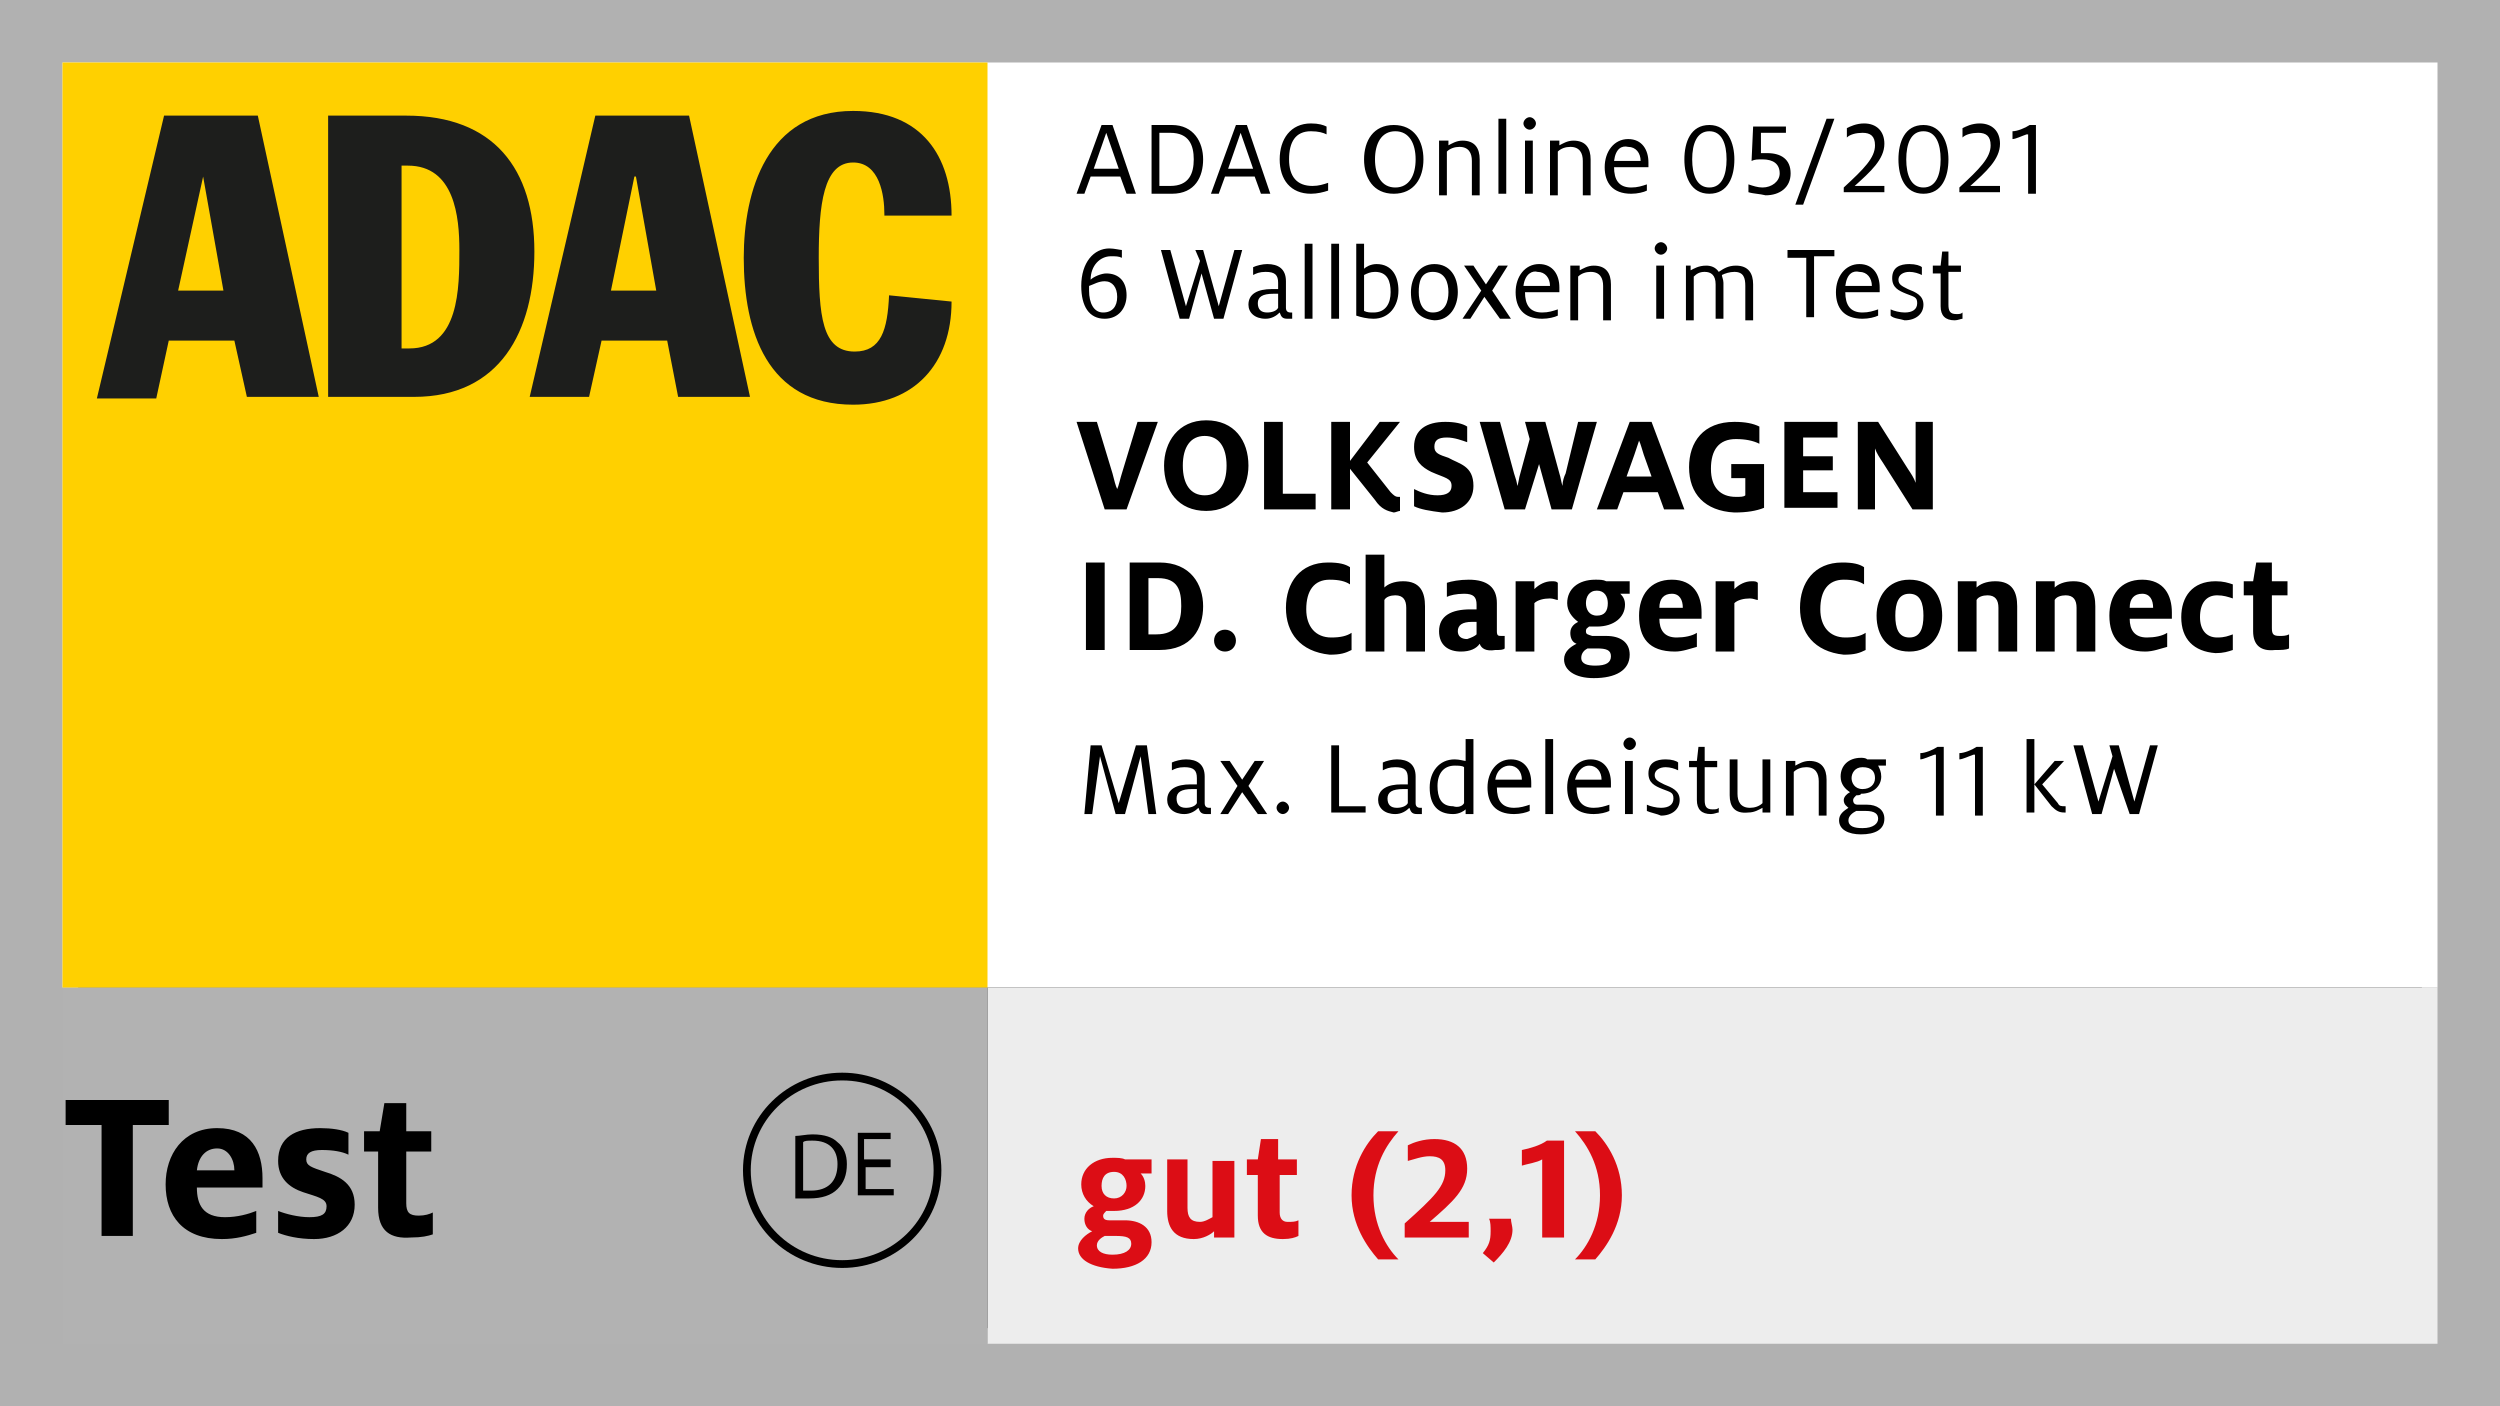
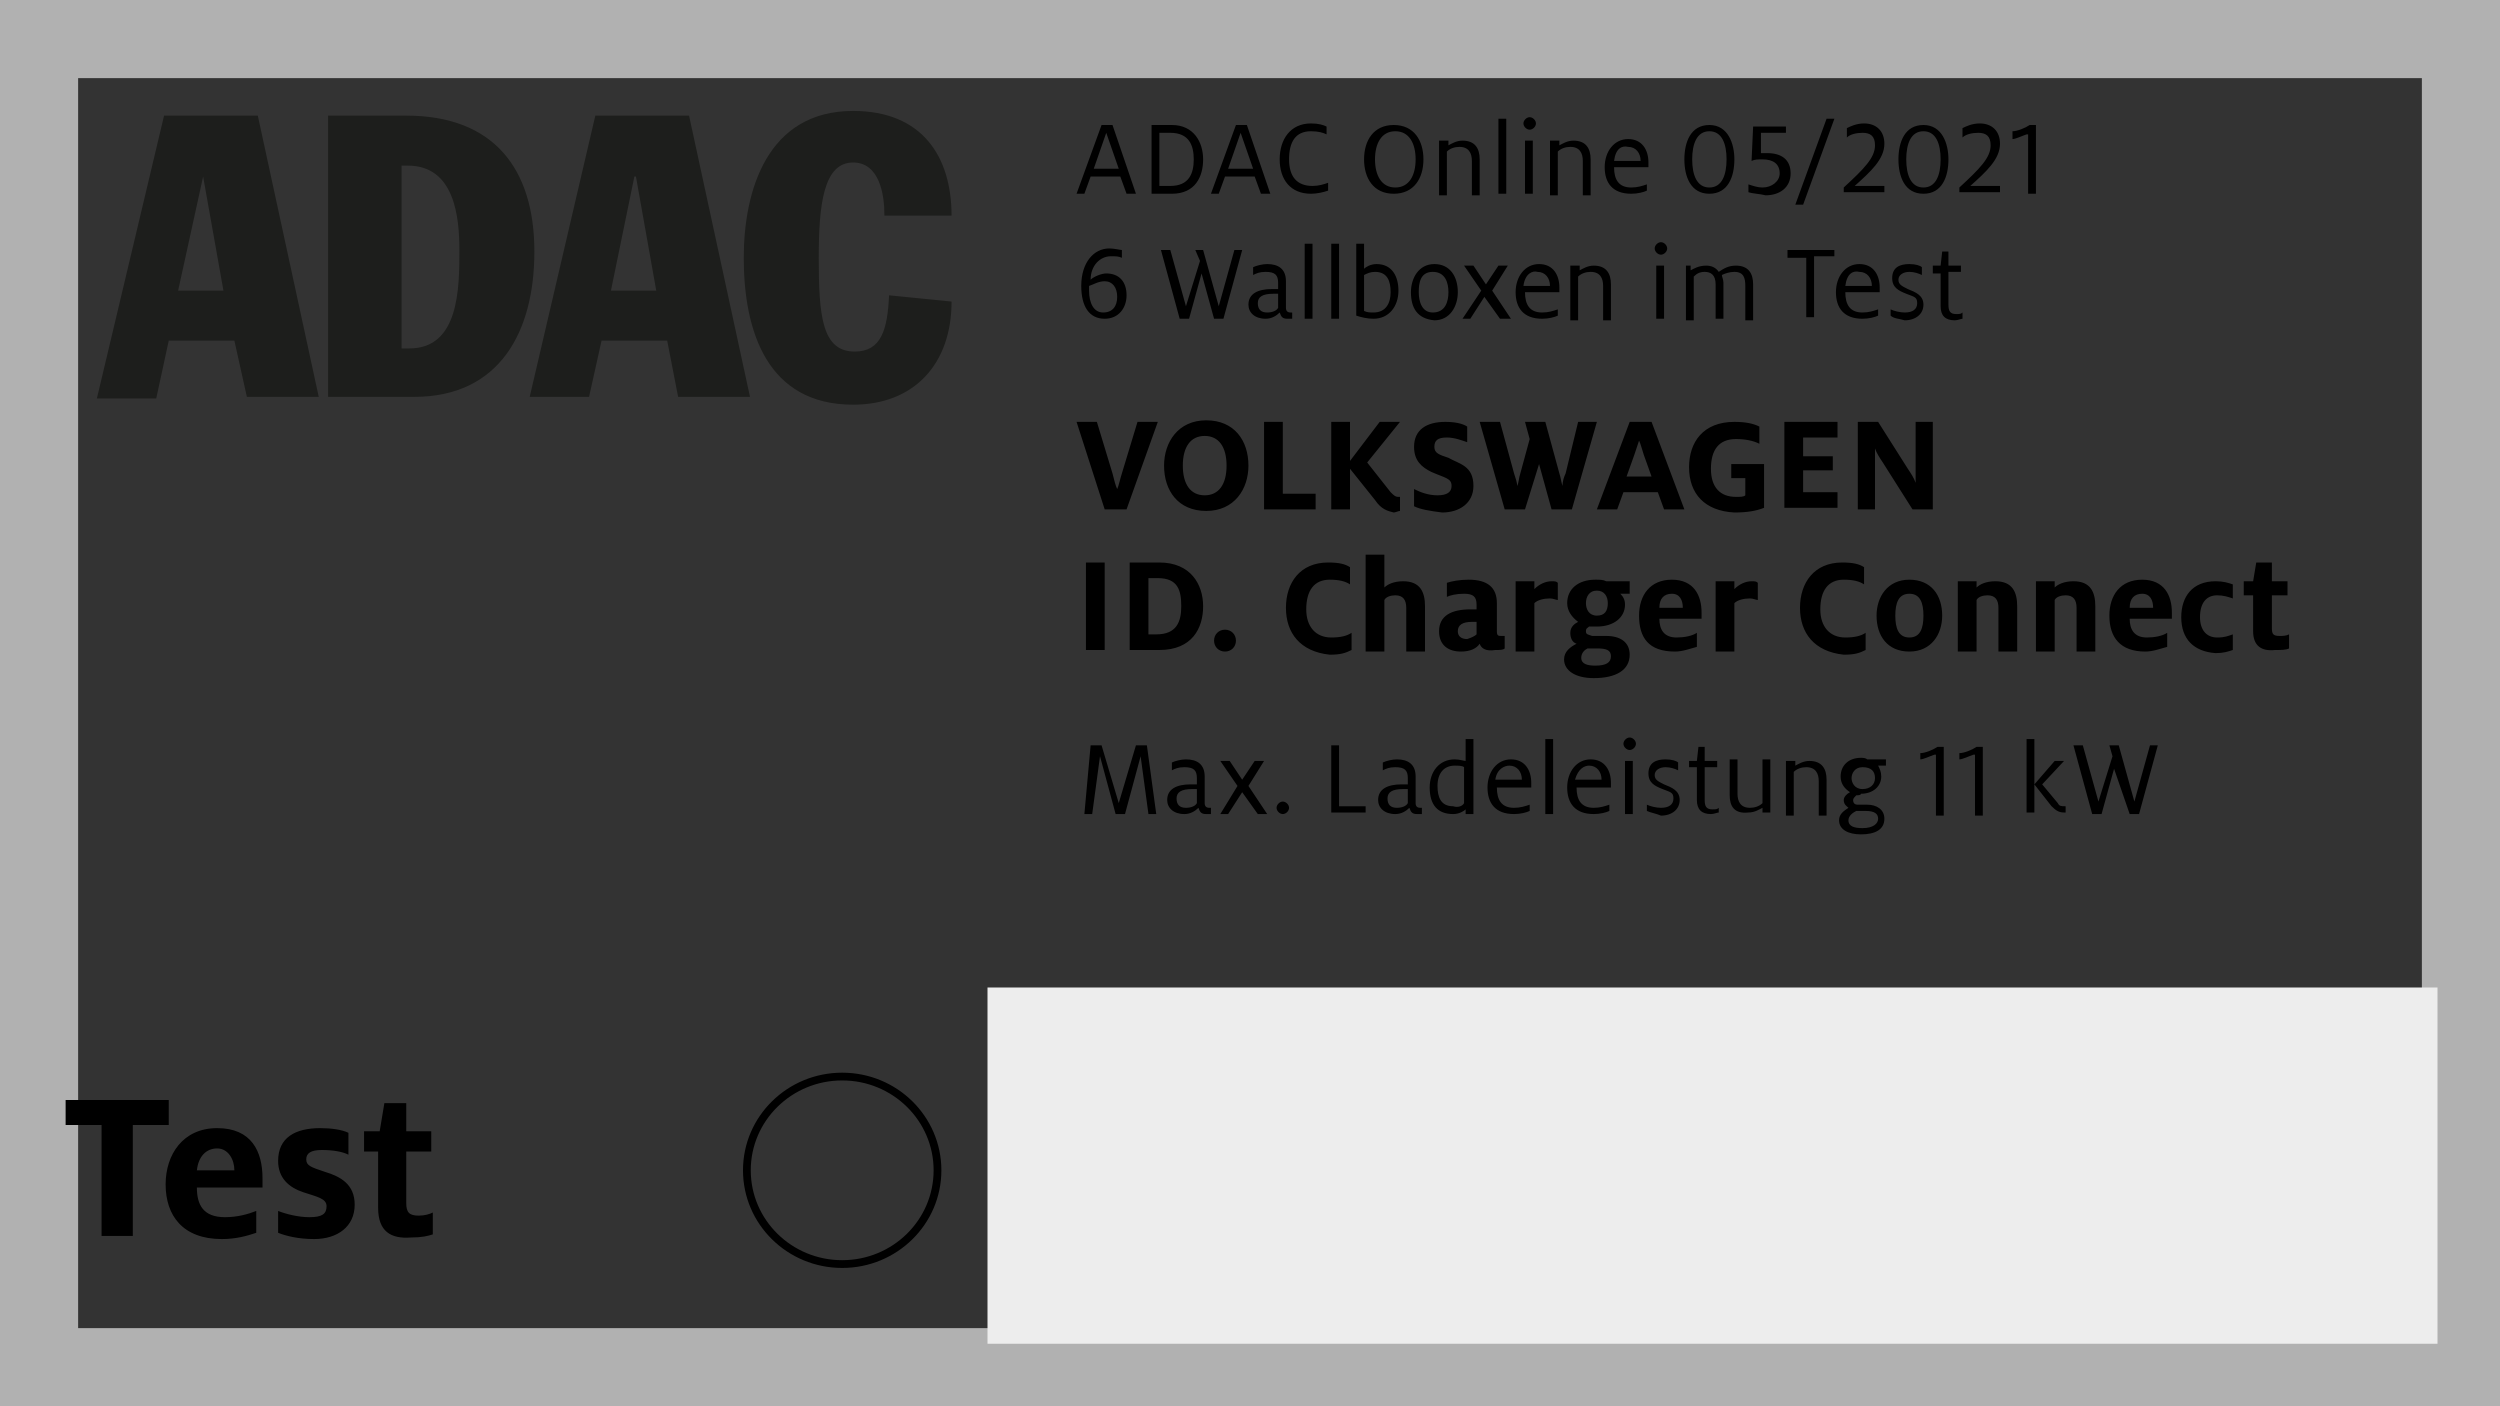
<svg xmlns="http://www.w3.org/2000/svg" xml:space="preserve" overflow="visible" version="1.2" viewBox="0 0 160 90">
  <rect x="0" y="0" width="160" height="90" fill="#333333" stroke="none" />
  <path fill="#B1B1B1" d="M155 5v80H5V5h150m5-5H0v90h160V0z" />
-   <path fill="#FFF" d="M4 4h152v59.2H4z" />
  <path fill="#EDEDED" d="M63.2 63.2H156V86H63.2z" />
-   <path fill="#B2B2B2" d="M4 63.2h59.2V86H4z" />
  <path d="M6.5 72H4.2v-1.6h6.6V72H8.5v7.1h-2V72zm4.1 3.8c0-1.9 1.1-3.6 3.3-3.6 2.2 0 2.9 1.5 2.9 3.2v.6h-4.2c0 1.1.4 1.9 1.8 1.9.8 0 1.5-.2 2-.4v1.4c-.6.2-1.3.4-2.2.4-2.5 0-3.6-1.5-3.6-3.5zm4.4-.9c0-.7-.4-1.4-1.1-1.4-.7 0-1.2.5-1.3 1.4H15zm2.8 4v-1.4c.5.2 1.3.4 2 .4.8 0 1.1-.2 1.1-.7 0-.5-.6-.6-1.5-.9-.9-.3-1.6-.9-1.6-2 0-1.5 1.1-2.1 2.7-2.1.7 0 1.4.1 1.8.3v1.4c-.4-.2-1-.3-1.7-.3s-1 .2-1 .6c0 .4.3.5 1.2.8 1 .3 1.9.8 1.9 2.1 0 1.4-1.1 2.2-2.6 2.2-1 0-1.8-.2-2.3-.4zm6.4-1.6v-3.6h-.9v-1.3h1l.3-1.8H26v1.8h1.6v1.3H26V77c0 .6.2.8.8.8.4 0 .7-.1.9-.2V79c-.3.1-.7.2-1.4.2-1.3.1-2.1-.4-2.1-1.9z" />
-   <path fill="#DC0D15" d="M69 79.9c0-.5.5-.9.9-1.1-.3-.1-.5-.4-.5-.8s.3-.7.6-.8c-.5-.3-.8-.8-.8-1.4 0-1 .8-1.7 2-1.7.3 0 .6 0 .8.1h1.7v.9H73c.2.2.3.5.3.8 0 .9-.7 1.6-2 1.6h-.5c-.1.1-.2.2-.2.3 0 .2.1.3.4.3h1c.9 0 1.7.4 1.7 1.4 0 1.1-1 1.7-2.5 1.7-1.4-.1-2.2-.6-2.2-1.3zm3.4-.3c0-.4-.3-.5-1-.5h-.7c-.2.1-.5.3-.5.6 0 .4.4.6 1 .6.8 0 1.2-.3 1.2-.7zm-.3-3.7c0-.4-.2-.9-.8-.9s-.8.4-.8.9.3.8.8.8.8-.4.8-.8zm2.6 1.6v-3.3H76v3.1c0 .6.2.9.8.9.3 0 .6-.2.8-.3v-3.6H79v4.9h-1.3v-.4c-.2.2-.7.5-1.3.5-1.3 0-1.7-.8-1.7-1.8zm5.8.3v-2.6h-.7v-1h.7l.2-1.3h1.1v1.3H83v1h-1.1v2.4c0 .4.2.6.5.6s.5 0 .7-.1v1c-.2.1-.5.2-1 .2-1 0-1.6-.4-1.6-1.5zm6-1.3c0-1.9.9-3.3 1.7-4.1h1.3c-.8.9-1.6 2.2-1.6 4.1 0 1.9.8 3.3 1.6 4.1h-1.3c-.7-.8-1.7-2.2-1.7-4.1zm3.4 1.8c1.9-1.7 2.6-2.4 2.6-3.4 0-.7-.4-.9-1-.9-.5 0-1 .2-1.4.3v-1c.4-.2 1-.4 1.7-.4 1.3 0 2.1.6 2.1 1.9 0 1.3-.9 2.1-2.4 3.4H94v1h-4.1v-.9zm5 1.9c.4-.5.5-.8.5-1.4 0-.3 0-.6-.1-.8h1.4c0 .2.1.5.1.7 0 .8-.6 1.5-1.2 2.1l-.7-.6zm3.8-6c-.3.2-1 .3-1.3.4v-1c.5-.1 1.2-.3 1.6-.6h1.1v6.2h-1.4v-5zm3.7 2.3c0-1.9-.8-3.2-1.6-4.1h1.3c.8.8 1.7 2.2 1.7 4.1 0 1.9-1 3.3-1.7 4.1h-1.3c.8-.8 1.6-2.2 1.6-4.1z" />
-   <path fill="#FFD000" d="M4 4h59.2v59.2H4z" />
  <path fill="#1D1E1C" d="M10.5 7.4h6l3.9 18h-4.6l-.8-3.6h-4.2l-.8 3.7H6.2l4.3-18.1zm.9 11.2h2.9L13 11.3l-1.6 7.3zm9.7-11.2H26c5.6 0 8.2 3.4 8.2 8.7 0 5.1-2.2 9.3-7.7 9.3H21v-18zm4.6 14.9h.5c3.2 0 3.2-3.9 3.2-6.3 0-2.1-.3-5.4-3.3-5.4h-.4v11.7zM38.1 7.4h6l3.9 18h-4.6l-.7-3.6h-4.2l-.8 3.6h-3.8l4.2-18zm1 11.2H42l-1.3-7.3h-.1l-1.5 7.3zm17.5-4.9c0-1.2-.3-3.3-2-3.3-1.9 0-2.2 2.7-2.2 6.1 0 3.7.2 6 2.3 6 1.7 0 2.1-1.4 2.2-3.6l4 .4c0 4-2.4 6.6-6.3 6.6-5.5 0-7-4.7-7-9.4 0-4.3 1.5-9.4 7-9.4 4.4 0 6.3 2.9 6.3 6.7h-4.3z" />
  <path d="M68.9 27h1.3l1 3.3c.1.4.2.8.3 1 .1-.2.2-.7.3-1l1-3.3h1.3l-2 5.6h-1.4L68.9 27zm5.6 2.8c0-1.5.9-2.9 2.7-2.9 1.8 0 2.7 1.3 2.7 2.9 0 1.5-.9 2.9-2.7 2.9-1.8 0-2.7-1.3-2.7-2.9zm4 0c0-1.2-.5-1.9-1.4-1.9-.9 0-1.4.7-1.4 1.9s.5 1.9 1.4 1.9c.9 0 1.4-.7 1.4-1.9zm2.4-2.8h1.2v4.6h2.1v1h-3.3V27zm7.1 5-1.6-2v2.6h-1.2V27h1.2v2.5l1.9-2.5h1.3l-2.1 2.6 1.5 1.9c.2.2.3.3.5.3h.1v.9c-.1 0-.3.1-.4.1-.4-.1-.8-.2-1.2-.8zm2.5.4v-1.1c.4.2.9.4 1.5.4s.9-.2.9-.6c0-.5-.4-.5-1.3-.9-.6-.3-1.1-.7-1.1-1.6 0-1.1.8-1.6 2-1.6.6 0 1.1.1 1.4.3v1c-.3-.1-.8-.3-1.3-.3-.6 0-.8.2-.8.6 0 .4.3.5.9.7.7.4 1.6.5 1.6 1.8 0 1.1-.9 1.7-2 1.7-.8-.1-1.4-.2-1.8-.4zm4.2-5.4H96l.9 3.3c.1.3.2.6.2.8.1-.2.1-.5.2-.8l.6-2.2-.3-1.1h1.3l.9 3.3c.1.3.1.5.2.8 0-.3.1-.6.2-.8l.8-3.3h1.2l-1.6 5.6h-1.3l-.8-2.9-.9 2.9h-1.3L94.7 27zm9.6 0h1.4l2.1 5.6h-1.3l-.4-1.1h-2.2l-.4 1.1h-1.3l2.1-5.6zm1.4 3.5-.5-1.4c-.1-.3-.2-.7-.3-.9l-.3.9-.5 1.4h1.6zm2.4-.6c0-1.6.9-2.9 2.9-2.9.7 0 1.2.1 1.6.3v1.1c-.4-.2-.9-.3-1.5-.3-1.1 0-1.6.7-1.6 1.9s.6 1.8 1.6 1.8c.3 0 .5 0 .6-.1v-1.1h-.9v-.9h2.1v2.8c-.5.2-1.1.3-1.9.3-1.9-.1-2.9-1.2-2.9-2.9zm6.1-2.9h3.4v1h-2.2v1.2h1.9v.9h-1.9v1.4h2.2v1h-3.4V27zm4.7 0h1.3l1.9 3c.2.3.4.6.5.9V27h1.1v5.6h-1.3l-1.9-3c-.2-.3-.4-.6-.5-.9v3.9h-1.1V27zm-49.4 9h1.2v5.6h-1.2V36zm2.7 0h2c2 0 2.8 1.4 2.8 2.8s-.7 2.8-2.8 2.8h-1.9V36zm1.8 4.6c1.3 0 1.6-.8 1.6-1.8s-.2-1.8-1.5-1.8h-.6v3.6h.5zm3.7.4c0-.4.3-.7.7-.7.4 0 .7.3.7.7s-.3.7-.7.7c-.4 0-.7-.3-.7-.7zm4.6-2.1c0-1.6.9-2.9 2.7-2.9.7 0 1.1.1 1.4.3v1.1c-.3-.2-.7-.3-1.3-.3-1 0-1.5.7-1.5 1.9 0 1.1.6 1.8 1.6 1.8.6 0 1-.1 1.3-.3v1.1c-.4.2-.7.3-1.4.3-1.9-.2-2.8-1.4-2.8-3zm5.1-3.4h1.2v2.1c.2-.2.6-.4 1.2-.4 1.1 0 1.4.7 1.4 1.6v2.9H90v-2.8c0-.5-.2-.8-.7-.8-.3 0-.6.1-.7.3v3.3h-1.2v-6.2zm7.3 5.7c-.2.3-.6.5-1.2.5-.8 0-1.4-.4-1.4-1.3 0-1 .8-1.4 2-1.4h.4v-.3c0-.5-.2-.7-.8-.7-.5 0-.9.1-1.1.2v-.9c.3-.1.8-.2 1.4-.2 1.2 0 1.8.5 1.8 1.5v1.8c0 .3.1.3.3.3h.2v.8c-.1.1-.3.1-.6.1-.6.1-.9-.1-1-.4zm-.2-.6v-.8h-.3c-.6 0-.9.2-.9.6 0 .3.2.5.6.5.3-.1.5-.2.6-.3zm2.5-3.4h1.2v.5c.3-.3.7-.5 1.1-.5.2 0 .3 0 .4.1v1.1c-.1 0-.3-.1-.5-.1-.4 0-.8.1-1 .3v3.1H97v-4.5zm3.1 5c0-.5.4-.8.8-1-.3-.1-.4-.4-.4-.7 0-.4.3-.6.5-.7-.4-.3-.7-.7-.7-1.2 0-.9.7-1.5 1.8-1.5.3 0 .5 0 .7.1h1.5v.8h-.6c.2.2.3.4.3.7 0 .8-.7 1.4-1.8 1.4h-.5c-.1.1-.2.1-.2.3 0 .2.1.2.4.3h.9c.9 0 1.5.4 1.5 1.2 0 1-.9 1.5-2.3 1.5-1.2 0-1.9-.5-1.9-1.2zm3-.2c0-.4-.3-.5-.9-.5h-.6c-.2.1-.4.3-.4.6 0 .4.4.5.9.5.7 0 1-.2 1-.6zm-.2-3.4c0-.4-.2-.8-.7-.8s-.7.4-.7.8.2.8.7.8.7-.3.7-.8zm2 .8c0-1.3.7-2.3 2.1-2.3 1.4 0 1.9 1 1.9 2.1v.4h-2.7c0 .7.3 1.2 1.1 1.2.5 0 1-.1 1.3-.3v.9c-.4.1-.9.3-1.4.3-1.7 0-2.3-.9-2.3-2.3zm2.8-.5c0-.5-.2-.9-.7-.9-.5 0-.8.3-.8.9h1.5zm2.1-1.7h1.2v.5c.3-.3.7-.5 1.1-.5.2 0 .3 0 .4.1v1.1c-.1 0-.3-.1-.5-.1-.4 0-.8.1-1 .3v3.1h-1.2v-4.5zm5.4 1.7c0-1.6.9-2.9 2.7-2.9.7 0 1.1.1 1.4.3v1.1c-.3-.2-.7-.3-1.3-.3-1 0-1.5.7-1.5 1.9 0 1.1.6 1.8 1.6 1.8.6 0 1-.1 1.3-.3v1.1c-.4.2-.7.3-1.4.3-1.9-.2-2.8-1.4-2.8-3zm4.9.5c0-1.2.7-2.3 2.1-2.3 1.4 0 2.1 1 2.1 2.3 0 1.2-.7 2.3-2.1 2.3-1.4 0-2.1-1-2.1-2.3zm3 0c0-.8-.2-1.4-.9-1.4s-.9.6-.9 1.4.2 1.4.9 1.4.9-.6.9-1.4zm2.2-2.2h1.2v.4c.2-.2.6-.4 1.2-.4 1.1 0 1.4.7 1.4 1.6v2.9h-1.2v-2.8c0-.5-.2-.8-.7-.8-.3 0-.6.1-.7.3v3.3h-1.2v-4.5zm5 0h1.2v.4c.2-.2.6-.4 1.2-.4 1.1 0 1.4.7 1.4 1.6v2.9h-1.2v-2.8c0-.5-.2-.8-.7-.8-.3 0-.6.1-.7.3v3.3h-1.2v-4.5zm4.7 2.2c0-1.3.7-2.3 2.1-2.3 1.4 0 1.9 1 1.9 2.1v.4h-2.7c0 .7.3 1.2 1.1 1.2.5 0 1-.1 1.3-.3v.9c-.4.1-.9.3-1.4.3-1.6 0-2.3-.9-2.3-2.3zm2.8-.5c0-.5-.2-.9-.7-.9-.5 0-.8.3-.8.9h1.5zm1.8.6c0-1.3.7-2.3 2.2-2.3.5 0 .8.1 1.1.2v.9c-.3-.1-.6-.2-1-.2-.7 0-1.1.5-1.1 1.4 0 .8.4 1.3 1.1 1.3.5 0 .7-.1 1-.2v1c-.3.1-.6.2-1.1.2-1.4-.1-2.2-.9-2.2-2.3zm4.6.9v-2.3h-.6v-.9h.6l.2-1.2h1v1.2h1v.9h-1v2.1c0 .4.1.5.5.5.2 0 .4 0 .6-.1v.9c-.2.1-.5.1-.9.1-.9.1-1.4-.3-1.4-1.2zM70.5 8h.7l1.5 4.4h-.6l-.4-1.1h-1.9l-.4 1.1h-.5L70.5 8zm-.5 2.8h1.6l-.8-2.3-.8 2.3zM73.7 8H75c1.4 0 2 1.1 2 2.2s-.5 2.2-2 2.2h-1.3V8zm.5 3.9h.7c1.2 0 1.5-.8 1.5-1.7 0-.9-.3-1.7-1.5-1.7h-.7v3.4zM79.1 8h.7l1.5 4.4h-.6l-.4-1.1h-1.9l-.4 1.1h-.5L79.1 8zm-.5 2.8h1.6l-.8-2.3-.8 2.3zm3.3-.6c0-1.3.7-2.3 2-2.3.5 0 .8.1 1 .2v.5c-.2-.1-.5-.2-1-.2-1 0-1.4.7-1.4 1.8s.5 1.7 1.5 1.7c.4 0 .7-.1 1-.2v.5c-.3.1-.7.2-1.1.2-1.3 0-2-.9-2-2.2zm5.4 0c0-1.2.6-2.2 1.9-2.2 1.3 0 1.9 1 1.9 2.2 0 1.2-.6 2.2-1.9 2.2-1.3 0-1.9-1-1.9-2.2zm3.3 0c0-1-.4-1.8-1.3-1.8s-1.3.8-1.3 1.8.4 1.8 1.3 1.8 1.3-.8 1.3-1.8zM92.2 9h.5v.3c.2-.1.5-.3.9-.3.8 0 1.1.5 1.1 1.2v2.3h-.5v-2.2c0-.5-.2-.9-.8-.9-.3 0-.6.1-.8.3v2.8h-.5V9zm3.7-1.4h.5v4.8h-.5V7.6zm1.6.3c0-.2.2-.4.4-.4s.4.2.4.4-.2.4-.4.4-.4-.2-.4-.4zm.1 1.1h.5v3.4h-.5V9zm1.7 0h.5v.3c.2-.1.5-.3.9-.3.8 0 1.1.5 1.1 1.2v2.3h-.5v-2.2c0-.5-.2-.9-.8-.9-.3 0-.6.1-.8.3v2.8h-.5V9zm3.4 1.7c0-1 .6-1.8 1.5-1.8s1.3.7 1.3 1.5v.3h-2.2c0 .8.3 1.3 1.1 1.3.4 0 .7-.1 1-.2v.4c-.2.1-.6.2-1 .2-1.2 0-1.7-.7-1.7-1.7zm.6-.4h1.7c0-.5-.3-.9-.8-.9-.4-.1-.8.1-.9.9zm4.5-.1c0-1.1.4-2.2 1.6-2.2 1.2 0 1.6 1.2 1.6 2.2 0 1.1-.4 2.2-1.6 2.2s-1.6-1.1-1.6-2.2zm2.7 0c0-1-.3-1.8-1.1-1.8s-1.1.8-1.1 1.8.3 1.8 1.1 1.8 1.1-.8 1.1-1.8zm1.4 2.1v-.5c.3.1.6.2.9.2.6 0 1.1-.4 1.1-.9 0-.6-.4-.9-1.1-.9-.3 0-.5 0-.7.1l.1-2.2h2.1v.4h-1.6v1.3h.4c.9 0 1.5.4 1.5 1.3s-.7 1.4-1.6 1.4c-.4-.1-.8-.1-1.1-.2zm5-4.7h.5l-2 5.5h-.5l2-5.5zM118 12c1.3-1.2 2-1.9 2-2.7 0-.6-.3-.8-.8-.8-.4 0-.8.1-1 .3v-.6c.2-.1.6-.3 1.1-.3.8 0 1.3.5 1.3 1.3 0 1-.9 1.8-1.9 2.7h1.9v.4H118V12zm3.5-1.8c0-1.1.4-2.2 1.6-2.2 1.2 0 1.6 1.2 1.6 2.2 0 1.1-.4 2.2-1.6 2.2s-1.6-1.1-1.6-2.2zm2.7 0c0-1-.3-1.8-1.1-1.8s-1.1.8-1.1 1.8.3 1.8 1.1 1.8 1.1-.8 1.1-1.8zm1.2 1.8c1.3-1.2 2-1.9 2-2.7 0-.6-.3-.8-.8-.8-.4 0-.8.1-1 .3v-.6c.2-.1.6-.3 1.1-.3.8 0 1.3.5 1.3 1.3 0 1-.9 1.8-1.9 2.7h1.9v.4h-2.6V12zm4.3-3.4c-.3.1-.7.3-.9.3v-.5c.3 0 .8-.2 1.1-.4h.4v4.4h-.5V8.6zm-60.5 9.7c0-1.5.8-2.4 1.8-2.4.3 0 .7.1.8.1v.5c-.2-.1-.4-.1-.7-.1-.7 0-1.3.6-1.3 1.5.2-.2.7-.4 1-.4.8 0 1.3.5 1.3 1.4 0 .8-.5 1.5-1.4 1.5-1 0-1.5-.8-1.5-2.1zm2.3.7c0-.6-.3-1-.8-1-.4 0-.7.2-1 .3v.3c0 .8.3 1.4.9 1.4.6 0 .9-.4.9-1zm5.4-1.5-.8 2.9h-.6L74.3 16h.6l1 3.6.9-2.9-.3-.7h.5l1 3.6 1-3.6h.5l-1.2 4.4h-.6l-.8-2.9zm5.5 2.9c-.3 0-.4-.1-.5-.4-.2.2-.5.4-.9.4-.7 0-1.1-.4-1.1-.9 0-.7.6-1 1.5-1h.4v-.4c0-.5-.2-.7-.8-.7-.4 0-.6.1-.8.2v-.5c.2-.1.6-.2.9-.2.7 0 1.2.3 1.2 1.1v1.7c0 .2.1.3.3.3h.1v.4h-.3zm-.9-1.6c-.7 0-1 .2-1 .6 0 .4.2.6.6.6.3 0 .6-.1.7-.3v-.9h-.3zm2-3.2h.5v4.8h-.5v-4.8zm1.7 0h.5v4.8h-.5v-4.8zm1.6 4.6v-4.6h.5v1.6c.1-.1.4-.3.8-.3 1 0 1.4.8 1.4 1.7 0 1-.6 1.8-1.6 1.8-.4 0-.8-.1-1.1-.2zm2.2-1.5c0-.7-.2-1.3-1-1.3-.3 0-.5.1-.7.2v2.3c.2.1.4.1.6.1.8 0 1.1-.6 1.1-1.3zm1.3 0c0-.9.5-1.8 1.5-1.8s1.5.8 1.5 1.8c0 .9-.5 1.8-1.5 1.8-1.1-.1-1.5-.8-1.5-1.8zm2.4 0c0-.6-.2-1.3-1-1.3s-.9.7-.9 1.3c0 .6.2 1.3.9 1.3.8 0 1-.7 1-1.3zm2.1-.1L93.7 17h.6l.8 1.2.8-1.2h.6l-1 1.6 1.2 1.8H96L95 19l-.9 1.4h-.5l1.2-1.8zm2.2.1c0-1 .6-1.8 1.5-1.8s1.3.7 1.3 1.5v.3h-2.2c0 .8.3 1.3 1.1 1.3.4 0 .7-.1 1-.2v.4c-.2.1-.6.2-1 .2-1.2 0-1.7-.7-1.7-1.7zm.5-.4h1.7c0-.5-.3-.9-.8-.9-.3-.1-.8.1-.9.9zm3.1-1.3h.5v.3c.2-.1.5-.3.9-.3.8 0 1.1.5 1.1 1.2v2.3h-.5v-2.2c0-.5-.2-.9-.8-.9-.3 0-.6.1-.8.3v2.8h-.5V17zm5.3-1.1c0-.2.2-.4.4-.4s.4.2.4.4-.2.4-.4.4-.4-.2-.4-.4zm.1 1.1h.5v3.4h-.5V17zm1.7 0h.5v.3c.2-.1.5-.3 1-.3.3 0 .6.1.8.4.3-.2.6-.4 1.1-.4.8 0 1.1.5 1.1 1.2v2.3h-.5v-2.2c0-.5-.1-.9-.7-.9-.3 0-.6.1-.8.2 0 .1.1.3.1.5v2.3h-.5v-2.2c0-.6-.3-.8-.7-.8-.3 0-.5.1-.7.3v2.8h-.5V17zm7.9-.5h-1.2V16h3v.4h-1.3v3.9h-.5v-3.8zm1.9 2.2c0-1 .6-1.8 1.5-1.8s1.3.7 1.3 1.5v.3h-2.2c0 .8.3 1.3 1.1 1.3.4 0 .7-.1 1-.2v.4c-.2.1-.6.2-1 .2-1.2 0-1.7-.7-1.7-1.7zm.6-.4h1.7c0-.5-.3-.9-.8-.9-.4-.1-.8.1-.9.9zm2.9 1.9v-.4c.2.1.6.2.9.2.5 0 .8-.2.8-.6 0-.4-.2-.4-.7-.6-.5-.2-.9-.4-.9-1 0-.7.5-.9 1.1-.9.4 0 .7.1.8.2v.5c-.2-.1-.5-.2-.8-.2-.4 0-.7.2-.7.5s.2.4.6.6c.5.2 1 .4 1 1s-.5 1-1.2 1c-.3-.1-.7-.1-.9-.3zm2.7-3.2h.5l.1-.9h.4v.9h.8v.4h-.8v2.1c0 .4.1.6.5.6.2 0 .3 0 .4-.1v.4c-.1 0-.3.1-.5.1-.6 0-.9-.3-.9-.9v-2.1h-.5V17zM69.8 47.7h.7l1.1 3.7 1.1-3.7h.7l.6 4.4h-.5l-.5-3.7-1 3.7h-.6l-1-3.7-.5 3.7h-.5l.4-4.4zm7.4 4.4c-.3 0-.4-.1-.5-.4-.2.2-.5.4-.9.4-.7 0-1.1-.4-1.1-.9 0-.7.6-1 1.5-1h.4v-.4c0-.5-.2-.7-.8-.7-.4 0-.6.1-.8.2v-.5c.2-.1.6-.2.9-.2.7 0 1.2.3 1.2 1.1v1.7c0 .2.1.3.3.3h.1v.4h-.3zm-.9-1.6c-.7 0-1 .2-1 .6 0 .4.2.6.6.6.3 0 .6-.1.7-.3v-.9h-.3zm2.9-.2-1.1-1.6h.6l.8 1.2.8-1.2h.6l-1 1.6 1.2 1.8h-.6l-1-1.4-.9 1.4h-.5l1.1-1.8zm2.5 1.4c0-.2.2-.4.4-.4s.4.2.4.4-.2.4-.4.4-.4-.2-.4-.4zm3.5-4h.5v3.9h1.7v.4h-2.2v-4.3zm5.5 4.4c-.3 0-.4-.1-.5-.4-.2.2-.5.4-.9.4-.7 0-1.1-.4-1.1-.9 0-.7.6-1 1.5-1h.4v-.4c0-.5-.2-.7-.8-.7-.4 0-.6.1-.8.2v-.5c.2-.1.6-.2.9-.2.7 0 1.2.3 1.2 1.1v1.7c0 .2.1.3.3.3h.1v.4h-.3zm-.9-1.6c-.7 0-1 .2-1 .6 0 .4.2.6.6.6.3 0 .6-.1.7-.3v-.9h-.3zm1.7-.1c0-1 .6-1.8 1.6-1.8.3 0 .6.1.7.1v-1.4h.5v4.8h-.5v-.3c-.1.1-.4.3-.8.3-1 0-1.5-.6-1.5-1.7zm2.2 1v-2.3c-.1-.1-.4-.1-.6-.1-.7 0-1.1.5-1.1 1.3 0 .7.2 1.3 1 1.3.3.1.6 0 .7-.2zm1.5-1c0-1 .6-1.8 1.5-1.8s1.3.7 1.3 1.5v.3h-2.2c0 .8.3 1.3 1.1 1.3.4 0 .7-.1 1-.2v.4c-.2.1-.6.2-1 .2-1.2 0-1.7-.7-1.7-1.7zm.5-.5h1.7c0-.5-.3-.9-.8-.9-.3 0-.8.2-.9.9zm3.2-2.6h.5v4.8h-.5v-4.8zm1.4 3.1c0-1 .6-1.8 1.5-1.8s1.3.7 1.3 1.5v.3h-2.2c0 .8.3 1.3 1.1 1.3.4 0 .7-.1 1-.2v.4c-.2.1-.6.2-1 .2-1.2 0-1.7-.7-1.7-1.7zm.5-.5h1.7c0-.5-.3-.9-.8-.9-.3 0-.7.2-.9.9zm3.1-2.3c0-.2.2-.4.4-.4s.4.2.4.4-.2.4-.4.4-.4-.2-.4-.4zm.1 1.1h.5v3.4h-.5v-3.4zm1.4 3.2v-.4c.2.1.6.2.9.2.5 0 .8-.2.8-.6 0-.4-.2-.4-.7-.6-.5-.2-.9-.4-.9-1 0-.7.5-.9 1.1-.9.4 0 .7.1.8.2v.5c-.2-.1-.5-.2-.8-.2-.4 0-.7.2-.7.5s.2.4.6.6c.5.2 1 .4 1 1s-.5 1-1.2 1c-.2-.1-.7-.2-.9-.3zm2.7-3.2h.5l.1-.9h.4v.9h.8v.4h-.8v2.1c0 .4.1.6.5.6.2 0 .3 0 .4-.1v.3c-.1 0-.3.1-.5.1-.6 0-.9-.3-.9-.9v-2.1h-.5v-.4zm2.6 2.2v-2.3h.5v2.2c0 .5.2.9.8.9.3 0 .6-.1.8-.3v-2.8h.5V52h-.5v-.3c-.2.1-.5.3-.9.3-.9.1-1.2-.4-1.2-1.1zm3.7-2.2h.5v.3c.2-.1.5-.3.9-.3.8 0 1.1.5 1.1 1.2v2.3h-.5V50c0-.5-.2-.9-.8-.9-.3 0-.6.1-.8.3v2.8h-.5v-3.5zm4.4 2.2c-.1.1-.2.2-.2.3 0 .2.1.3.3.3h.6c.6 0 1.1.3 1.1.9 0 .7-.6 1-1.5 1-.8 0-1.4-.3-1.4-.9 0-.4.3-.6.6-.8-.1-.1-.3-.2-.3-.5 0-.2.2-.4.4-.5-.3-.2-.6-.5-.6-1 0-.7.5-1.2 1.3-1.2.1 0 .3 0 .4.1h1.2v.4h-.5c.1.2.2.4.2.7 0 .6-.5 1.1-1.3 1.1 0 .1-.2.1-.3.1zm1.4 1.5c0-.3-.2-.5-.8-.5h-.6c-.2.1-.5.3-.5.6 0 .4.4.5.9.5.7 0 1-.3 1-.6zm-.2-2.6c0-.4-.2-.7-.8-.7-.5 0-.7.4-.7.7s.2.7.7.7c.5 0 .8-.3.8-.7zm3.8-1.5c-.3.1-.7.3-.9.3v-.4c.3 0 .8-.2 1.1-.4h.4v4.4h-.5v-3.9zm2.5 0c-.3.1-.7.3-.9.3v-.4c.3 0 .8-.2 1.1-.4h.4v4.4h-.5v-3.9zm3.4-1h.5v2.9l1.3-1.5h.6l-1.4 1.5 1 1.2c.1.2.2.2.5.2v.4h-.1c-.3 0-.5-.1-.8-.4l-1.1-1.4V52h-.5v-4.7zm5.6 1.9-.8 2.9h-.6l-1.2-4.4h.6l1 3.6.9-2.9-.2-.7h.6l1 3.6 1-3.6h.5l-1.2 4.4h-.6l-1-2.9z" />
  <ellipse cx="53.9" cy="74.9" fill="none" stroke="#000" stroke-miterlimit="10" stroke-width=".497" rx="6.1" ry="6" />
-   <path fill="#010000" d="M50.9 72.7c.3 0 .7-.1 1.1-.1.8 0 1.3.2 1.6.5.4.3.6.8.6 1.4 0 .7-.2 1.2-.6 1.6-.4.4-1 .6-1.8.6h-.9v-4zm.5 3.5h.5c1.1 0 1.7-.6 1.7-1.7 0-.9-.5-1.5-1.6-1.5-.3 0-.5 0-.6.1v3.1zm5.6-1.5h-1.6v1.4h1.8v.4h-2.3v-4H57v.4h-1.7v1.3H57v.5z" />
</svg>